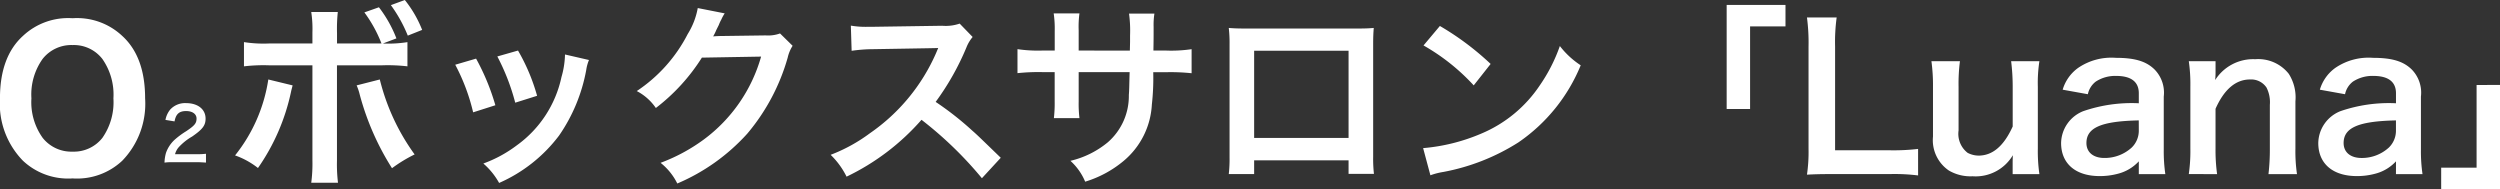
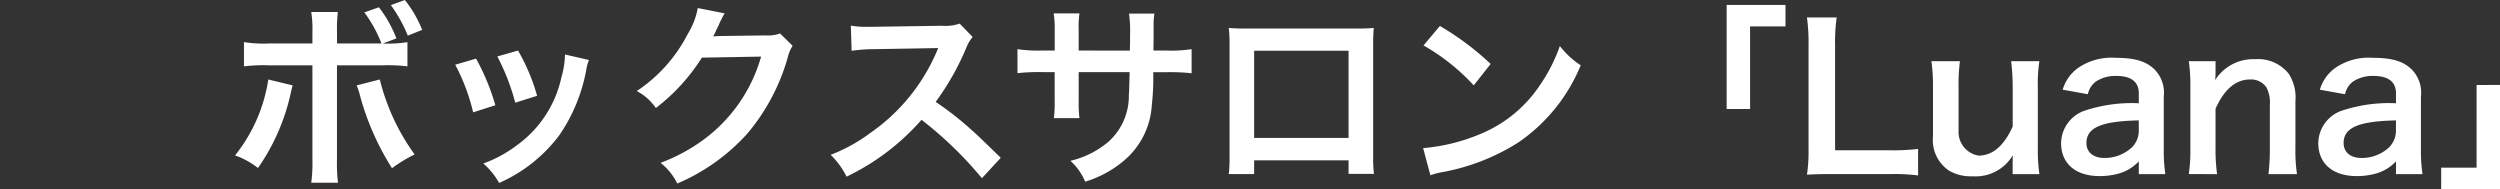
<svg xmlns="http://www.w3.org/2000/svg" width="241.827" height="18.287" viewBox="0 0 241.827 18.287">
  <rect x="0" y="0" width="241.827" height="18.287" fill="#333333" stroke="none" />
  <g id="グループ_1872" data-name="グループ 1872" transform="translate(-59.529 -39.973)">
-     <path id="パス_3714" data-name="パス 3714" d="M11.046-21.112V-22.12a15.514,15.514,0,0,1,.076-2.036H8.553a10.908,10.908,0,0,1,.114,1.979v1.066H4.481a12.213,12.213,0,0,1-2.436-.133V-18.9a16.231,16.231,0,0,1,2.4-.1H8.667v9.21a14.17,14.17,0,0,1-.114,2.15h2.588a14.7,14.7,0,0,1-.1-2.131V-19h4.4a16.381,16.381,0,0,1,2.417.1v-2.341a11.888,11.888,0,0,1-2.379.133l1.313-.495A12.093,12.093,0,0,0,15.1-24.613l-1.408.495a12.943,12.943,0,0,1,1.656,3.007ZM4.4-17.629a15.445,15.445,0,0,1-3.216,7.345A7.723,7.723,0,0,1,3.4-9.066a20.155,20.155,0,0,0,3.2-7.383c.038-.19.076-.3.076-.323.019-.038.038-.152.076-.285Zm8.544.571a5.2,5.2,0,0,1,.3.894,25.631,25.631,0,0,0,3.121,7.117,13.972,13.972,0,0,1,2.188-1.332,20.825,20.825,0,0,1-3.368-7.25Zm6.337-5.366a11.1,11.1,0,0,0-1.675-2.892l-1.351.495a13.631,13.631,0,0,1,1.637,2.95Zm3.2,3.368a19.038,19.038,0,0,1,1.732,4.605l2.15-.685a21.95,21.95,0,0,0-1.865-4.51Zm4.072-.8a20.925,20.925,0,0,1,1.732,4.472L30.4-16.05a18.694,18.694,0,0,0-1.846-4.377Zm6.546-.19a8.441,8.441,0,0,1-.343,2.188,10.942,10.942,0,0,1-4.32,6.6A12.344,12.344,0,0,1,25.2-9.5,6.912,6.912,0,0,1,26.726-7.62a14.606,14.606,0,0,0,5.8-4.586,16.244,16.244,0,0,0,2.626-6.337,4,4,0,0,1,.266-.97Zm20.8-2.036a3.371,3.371,0,0,1-1.389.19l-4.167.057c-.362,0-.666.019-.913.038a4.488,4.488,0,0,0,.3-.609l.247-.495a3.841,3.841,0,0,1,.247-.533,3.891,3.891,0,0,1,.323-.59l-2.607-.514a7.1,7.1,0,0,1-.97,2.512,14.638,14.638,0,0,1-4.929,5.518,5.056,5.056,0,0,1,1.846,1.637,18.625,18.625,0,0,0,4.453-4.871l5.728-.1a15.069,15.069,0,0,1-5.557,8.03,17.137,17.137,0,0,1-4.167,2.245,5.863,5.863,0,0,1,1.617,2A19.224,19.224,0,0,0,50.741-12.4a19.737,19.737,0,0,0,3.9-7.345,3.58,3.58,0,0,1,.476-1.142ZM75.251-10.056c-2.3-2.226-2.3-2.226-2.778-2.645a29.494,29.494,0,0,0-3.52-2.759,25.2,25.2,0,0,0,2.969-5.252,3.66,3.66,0,0,1,.609-1.028l-1.256-1.294a4.122,4.122,0,0,1-1.694.209l-6.7.1h-.457a8.327,8.327,0,0,1-1.675-.114l.076,2.436A15,15,0,0,1,62.9-20.56c5.994-.1,5.994-.1,6.3-.114l-.209.495A18.342,18.342,0,0,1,62.6-12.434a15.711,15.711,0,0,1-3.806,2.093,7.633,7.633,0,0,1,1.541,2.112,22.614,22.614,0,0,0,7.25-5.5,36.581,36.581,0,0,1,5.842,5.652Zm7.536-10.371v-1.96a9.514,9.514,0,0,1,.076-1.637H80.37a10.142,10.142,0,0,1,.1,1.694v1.9H79.342a13.507,13.507,0,0,1-2.474-.133v2.322a19.358,19.358,0,0,1,2.436-.1h1.161v2.816a12.529,12.529,0,0,1-.076,1.637h2.474a11.714,11.714,0,0,1-.076-1.6v-2.854h4.929c-.038,1.313-.038,1.77-.076,2.207a5.942,5.942,0,0,1-2.017,4.567,8.838,8.838,0,0,1-3.635,1.808,5.653,5.653,0,0,1,1.427,2.017,10.577,10.577,0,0,0,3.711-2,7.621,7.621,0,0,0,2.74-5.461A23.069,23.069,0,0,0,90-18.333h1.275a19.359,19.359,0,0,1,2.436.1V-20.56a13.507,13.507,0,0,1-2.474.133H90.017c.019-1.142.019-1.142.019-2.3A7.026,7.026,0,0,1,90.113-24H87.658a12.129,12.129,0,0,1,.1,2.112v.609l-.019.856ZM108.894-9.808V-8.5h2.455a13.043,13.043,0,0,1-.076-1.656V-21.035c0-.7.019-1.085.057-1.579-.438.038-.78.057-1.6.057H98.923c-.761,0-1.161-.019-1.617-.057a12.639,12.639,0,0,1,.076,1.6v10.9a12.717,12.717,0,0,1-.076,1.637H99.76V-9.808Zm0-2.169H99.76v-8.43h9.134Zm7.25-8.944A19.979,19.979,0,0,1,121-17.058l1.637-2.074a26.951,26.951,0,0,0-4.91-3.673Zm.666,12.559a6.736,6.736,0,0,1,1.256-.323,20.554,20.554,0,0,0,7.25-2.854A16.7,16.7,0,0,0,131.349-19a8.205,8.205,0,0,1-2.017-1.865,15.89,15.89,0,0,1-1.941,3.806,12.714,12.714,0,0,1-5.652,4.662,18.132,18.132,0,0,1-5.633,1.408Zm30.923-6.413v-7.992h3.425v-2.074h-5.69v10.066Zm16.251,3.863a20.083,20.083,0,0,1-2.7.133h-5.328V-20.826a17.353,17.353,0,0,1,.152-2.8h-2.873a18.553,18.553,0,0,1,.152,2.816v9.876a15.1,15.1,0,0,1-.152,2.512c.685-.038,1.351-.057,2.417-.057h5.633a18.473,18.473,0,0,1,2.7.133Zm9-8.487a20.075,20.075,0,0,1,.152,2.474v3.844c-.856,1.884-1.941,2.816-3.311,2.816a2.367,2.367,0,0,1-1.047-.266A2.323,2.323,0,0,1,167.9-12.7v-4.224a17.031,17.031,0,0,1,.133-2.474h-2.759a17.492,17.492,0,0,1,.152,2.474v4.814a3.551,3.551,0,0,0,1.541,3.292,4.145,4.145,0,0,0,2.283.552,4.182,4.182,0,0,0,3.9-2.036c-.019.476-.019.533-.019.818v1.009h2.588a15.639,15.639,0,0,1-.152-2.474v-5.975a13.777,13.777,0,0,1,.152-2.474Zm12.35,10.923H187.9a15.306,15.306,0,0,1-.152-2.379v-5.119a3.2,3.2,0,0,0-.894-2.626c-.818-.8-1.922-1.123-3.749-1.123a5.7,5.7,0,0,0-3.635.97,3.976,3.976,0,0,0-1.5,2.112l2.436.438a2.073,2.073,0,0,1,.761-1.218,3.433,3.433,0,0,1,1.979-.552c1.446,0,2.188.571,2.188,1.675v.97a14.4,14.4,0,0,0-5.366.761,3.376,3.376,0,0,0-2.15,3.083c0,2,1.408,3.2,3.73,3.2a6.733,6.733,0,0,0,1.77-.228,4.126,4.126,0,0,0,2.017-1.2Zm0-4.244a2.268,2.268,0,0,1-.685,1.675A3.864,3.864,0,0,1,182-10.037c-1.066,0-1.732-.552-1.732-1.446,0-1.484,1.427-2.112,5.062-2.188Zm7.574,4.244a16.93,16.93,0,0,1-.152-2.474v-3.844c.837-1.884,1.96-2.835,3.33-2.835a1.79,1.79,0,0,1,1.6.78,3.126,3.126,0,0,1,.324,1.675v4.224a20.224,20.224,0,0,1-.133,2.474h2.759a15.039,15.039,0,0,1-.152-2.474v-4.567a4.231,4.231,0,0,0-.647-2.664,3.759,3.759,0,0,0-3.235-1.408,4.35,4.35,0,0,0-3.882,2.017,7.436,7.436,0,0,0,.038-.818V-19.4h-2.588a15.641,15.641,0,0,1,.152,2.474v5.975a15.8,15.8,0,0,1-.152,2.474Zm17.3,0h2.569a15.3,15.3,0,0,1-.152-2.379v-5.119a3.2,3.2,0,0,0-.894-2.626c-.818-.8-1.922-1.123-3.749-1.123a5.7,5.7,0,0,0-3.635.97,3.976,3.976,0,0,0-1.5,2.112l2.436.438a2.073,2.073,0,0,1,.761-1.218,3.433,3.433,0,0,1,1.979-.552c1.446,0,2.188.571,2.188,1.675v.97a14.4,14.4,0,0,0-5.366.761,3.376,3.376,0,0,0-2.15,3.083c0,2,1.408,3.2,3.73,3.2a6.733,6.733,0,0,0,1.77-.228,4.126,4.126,0,0,0,2.017-1.2Zm0-4.244a2.268,2.268,0,0,1-.685,1.675,3.864,3.864,0,0,1-2.645,1.009c-1.066,0-1.732-.552-1.732-1.446,0-1.484,1.427-2.112,5.062-2.188Zm7.8-4.377V-9.1h-3.425V-7.03h5.69V-17.1Z" transform="translate(81.083 65.29)" fill="#fff" />
-     <path id="パス_3715" data-name="パス 3715" d="M8.551-7.5a6.384,6.384,0,0,1-4.8-1.708,7.9,7.9,0,0,1-2.225-6.039q0-4.023,2.225-6.039a6.384,6.384,0,0,1,4.8-1.708,6.384,6.384,0,0,1,4.8,1.708q2.215,2.016,2.215,6.039a7.918,7.918,0,0,1-2.215,6.039A6.384,6.384,0,0,1,8.551-7.5Zm2.89-3.933A6.012,6.012,0,0,0,12.5-15.245a6,6,0,0,0-1.068-3.809A3.489,3.489,0,0,0,8.551-20.4a3.536,3.536,0,0,0-2.9,1.341,5.933,5.933,0,0,0-1.083,3.814,5.933,5.933,0,0,0,1.083,3.814,3.536,3.536,0,0,0,2.9,1.341A3.508,3.508,0,0,0,11.441-11.431Z" transform="translate(58 64.731)" fill="#fff" />
-     <path id="パス_3716" data-name="パス 3716" d="M3.9,14.889c.249,0,.472.013.892.039v-.853a6.285,6.285,0,0,1-.879.039H1.8a1.664,1.664,0,0,1,.341-.656,5.411,5.411,0,0,1,1.312-1.05c1.011-.7,1.3-1.076,1.3-1.732,0-.906-.748-1.5-1.89-1.5A1.949,1.949,0,0,0,1.331,9.8a2.207,2.207,0,0,0-.459,1l.879.144c.131-.709.446-1,1.116-1,.617,0,1.011.289,1.011.722,0,.459-.184.682-1.011,1.234a7.8,7.8,0,0,0-1.116.827,3.137,3.137,0,0,0-.827,1.26,3.769,3.769,0,0,0-.144.945,4.625,4.625,0,0,1,.814-.039Z" transform="translate(74.662 40.772)" fill="#fff" />
+     <path id="パス_3714" data-name="パス 3714" d="M11.046-21.112V-22.12a15.514,15.514,0,0,1,.076-2.036H8.553a10.908,10.908,0,0,1,.114,1.979v1.066H4.481a12.213,12.213,0,0,1-2.436-.133V-18.9a16.231,16.231,0,0,1,2.4-.1H8.667v9.21a14.17,14.17,0,0,1-.114,2.15h2.588a14.7,14.7,0,0,1-.1-2.131V-19h4.4a16.381,16.381,0,0,1,2.417.1v-2.341a11.888,11.888,0,0,1-2.379.133l1.313-.495A12.093,12.093,0,0,0,15.1-24.613l-1.408.495a12.943,12.943,0,0,1,1.656,3.007ZM4.4-17.629a15.445,15.445,0,0,1-3.216,7.345A7.723,7.723,0,0,1,3.4-9.066a20.155,20.155,0,0,0,3.2-7.383c.038-.19.076-.3.076-.323.019-.038.038-.152.076-.285Zm8.544.571a5.2,5.2,0,0,1,.3.894,25.631,25.631,0,0,0,3.121,7.117,13.972,13.972,0,0,1,2.188-1.332,20.825,20.825,0,0,1-3.368-7.25Zm6.337-5.366a11.1,11.1,0,0,0-1.675-2.892l-1.351.495a13.631,13.631,0,0,1,1.637,2.95Zm3.2,3.368a19.038,19.038,0,0,1,1.732,4.605l2.15-.685a21.95,21.95,0,0,0-1.865-4.51Zm4.072-.8a20.925,20.925,0,0,1,1.732,4.472L30.4-16.05a18.694,18.694,0,0,0-1.846-4.377Zm6.546-.19a8.441,8.441,0,0,1-.343,2.188,10.942,10.942,0,0,1-4.32,6.6A12.344,12.344,0,0,1,25.2-9.5,6.912,6.912,0,0,1,26.726-7.62a14.606,14.606,0,0,0,5.8-4.586,16.244,16.244,0,0,0,2.626-6.337,4,4,0,0,1,.266-.97Zm20.8-2.036a3.371,3.371,0,0,1-1.389.19l-4.167.057c-.362,0-.666.019-.913.038a4.488,4.488,0,0,0,.3-.609l.247-.495a3.841,3.841,0,0,1,.247-.533,3.891,3.891,0,0,1,.323-.59l-2.607-.514a7.1,7.1,0,0,1-.97,2.512,14.638,14.638,0,0,1-4.929,5.518,5.056,5.056,0,0,1,1.846,1.637,18.625,18.625,0,0,0,4.453-4.871l5.728-.1a15.069,15.069,0,0,1-5.557,8.03,17.137,17.137,0,0,1-4.167,2.245,5.863,5.863,0,0,1,1.617,2A19.224,19.224,0,0,0,50.741-12.4a19.737,19.737,0,0,0,3.9-7.345,3.58,3.58,0,0,1,.476-1.142ZM75.251-10.056c-2.3-2.226-2.3-2.226-2.778-2.645a29.494,29.494,0,0,0-3.52-2.759,25.2,25.2,0,0,0,2.969-5.252,3.66,3.66,0,0,1,.609-1.028l-1.256-1.294a4.122,4.122,0,0,1-1.694.209l-6.7.1h-.457a8.327,8.327,0,0,1-1.675-.114l.076,2.436A15,15,0,0,1,62.9-20.56c5.994-.1,5.994-.1,6.3-.114l-.209.495A18.342,18.342,0,0,1,62.6-12.434a15.711,15.711,0,0,1-3.806,2.093,7.633,7.633,0,0,1,1.541,2.112,22.614,22.614,0,0,0,7.25-5.5,36.581,36.581,0,0,1,5.842,5.652Zm7.536-10.371v-1.96a9.514,9.514,0,0,1,.076-1.637H80.37a10.142,10.142,0,0,1,.1,1.694v1.9H79.342a13.507,13.507,0,0,1-2.474-.133v2.322a19.358,19.358,0,0,1,2.436-.1h1.161v2.816a12.529,12.529,0,0,1-.076,1.637h2.474a11.714,11.714,0,0,1-.076-1.6v-2.854h4.929c-.038,1.313-.038,1.77-.076,2.207a5.942,5.942,0,0,1-2.017,4.567,8.838,8.838,0,0,1-3.635,1.808,5.653,5.653,0,0,1,1.427,2.017,10.577,10.577,0,0,0,3.711-2,7.621,7.621,0,0,0,2.74-5.461A23.069,23.069,0,0,0,90-18.333h1.275a19.359,19.359,0,0,1,2.436.1V-20.56a13.507,13.507,0,0,1-2.474.133H90.017c.019-1.142.019-1.142.019-2.3A7.026,7.026,0,0,1,90.113-24H87.658a12.129,12.129,0,0,1,.1,2.112v.609l-.019.856ZM108.894-9.808V-8.5h2.455a13.043,13.043,0,0,1-.076-1.656V-21.035c0-.7.019-1.085.057-1.579-.438.038-.78.057-1.6.057H98.923c-.761,0-1.161-.019-1.617-.057a12.639,12.639,0,0,1,.076,1.6v10.9a12.717,12.717,0,0,1-.076,1.637H99.76V-9.808Zm0-2.169H99.76v-8.43h9.134Zm7.25-8.944A19.979,19.979,0,0,1,121-17.058l1.637-2.074a26.951,26.951,0,0,0-4.91-3.673Zm.666,12.559a6.736,6.736,0,0,1,1.256-.323,20.554,20.554,0,0,0,7.25-2.854A16.7,16.7,0,0,0,131.349-19a8.205,8.205,0,0,1-2.017-1.865,15.89,15.89,0,0,1-1.941,3.806,12.714,12.714,0,0,1-5.652,4.662,18.132,18.132,0,0,1-5.633,1.408Zm30.923-6.413v-7.992h3.425v-2.074h-5.69v10.066Zm16.251,3.863a20.083,20.083,0,0,1-2.7.133h-5.328V-20.826a17.353,17.353,0,0,1,.152-2.8h-2.873a18.553,18.553,0,0,1,.152,2.816v9.876a15.1,15.1,0,0,1-.152,2.512c.685-.038,1.351-.057,2.417-.057h5.633a18.473,18.473,0,0,1,2.7.133Zm9-8.487a20.075,20.075,0,0,1,.152,2.474v3.844c-.856,1.884-1.941,2.816-3.311,2.816A2.323,2.323,0,0,1,167.9-12.7v-4.224a17.031,17.031,0,0,1,.133-2.474h-2.759a17.492,17.492,0,0,1,.152,2.474v4.814a3.551,3.551,0,0,0,1.541,3.292,4.145,4.145,0,0,0,2.283.552,4.182,4.182,0,0,0,3.9-2.036c-.019.476-.019.533-.019.818v1.009h2.588a15.639,15.639,0,0,1-.152-2.474v-5.975a13.777,13.777,0,0,1,.152-2.474Zm12.35,10.923H187.9a15.306,15.306,0,0,1-.152-2.379v-5.119a3.2,3.2,0,0,0-.894-2.626c-.818-.8-1.922-1.123-3.749-1.123a5.7,5.7,0,0,0-3.635.97,3.976,3.976,0,0,0-1.5,2.112l2.436.438a2.073,2.073,0,0,1,.761-1.218,3.433,3.433,0,0,1,1.979-.552c1.446,0,2.188.571,2.188,1.675v.97a14.4,14.4,0,0,0-5.366.761,3.376,3.376,0,0,0-2.15,3.083c0,2,1.408,3.2,3.73,3.2a6.733,6.733,0,0,0,1.77-.228,4.126,4.126,0,0,0,2.017-1.2Zm0-4.244a2.268,2.268,0,0,1-.685,1.675A3.864,3.864,0,0,1,182-10.037c-1.066,0-1.732-.552-1.732-1.446,0-1.484,1.427-2.112,5.062-2.188Zm7.574,4.244a16.93,16.93,0,0,1-.152-2.474v-3.844c.837-1.884,1.96-2.835,3.33-2.835a1.79,1.79,0,0,1,1.6.78,3.126,3.126,0,0,1,.324,1.675v4.224a20.224,20.224,0,0,1-.133,2.474h2.759a15.039,15.039,0,0,1-.152-2.474v-4.567a4.231,4.231,0,0,0-.647-2.664,3.759,3.759,0,0,0-3.235-1.408,4.35,4.35,0,0,0-3.882,2.017,7.436,7.436,0,0,0,.038-.818V-19.4h-2.588a15.641,15.641,0,0,1,.152,2.474v5.975a15.8,15.8,0,0,1-.152,2.474Zm17.3,0h2.569a15.3,15.3,0,0,1-.152-2.379v-5.119a3.2,3.2,0,0,0-.894-2.626c-.818-.8-1.922-1.123-3.749-1.123a5.7,5.7,0,0,0-3.635.97,3.976,3.976,0,0,0-1.5,2.112l2.436.438a2.073,2.073,0,0,1,.761-1.218,3.433,3.433,0,0,1,1.979-.552c1.446,0,2.188.571,2.188,1.675v.97a14.4,14.4,0,0,0-5.366.761,3.376,3.376,0,0,0-2.15,3.083c0,2,1.408,3.2,3.73,3.2a6.733,6.733,0,0,0,1.77-.228,4.126,4.126,0,0,0,2.017-1.2Zm0-4.244a2.268,2.268,0,0,1-.685,1.675,3.864,3.864,0,0,1-2.645,1.009c-1.066,0-1.732-.552-1.732-1.446,0-1.484,1.427-2.112,5.062-2.188Zm7.8-4.377V-9.1h-3.425V-7.03h5.69V-17.1Z" transform="translate(81.083 65.29)" fill="#fff" />
  </g>
</svg>